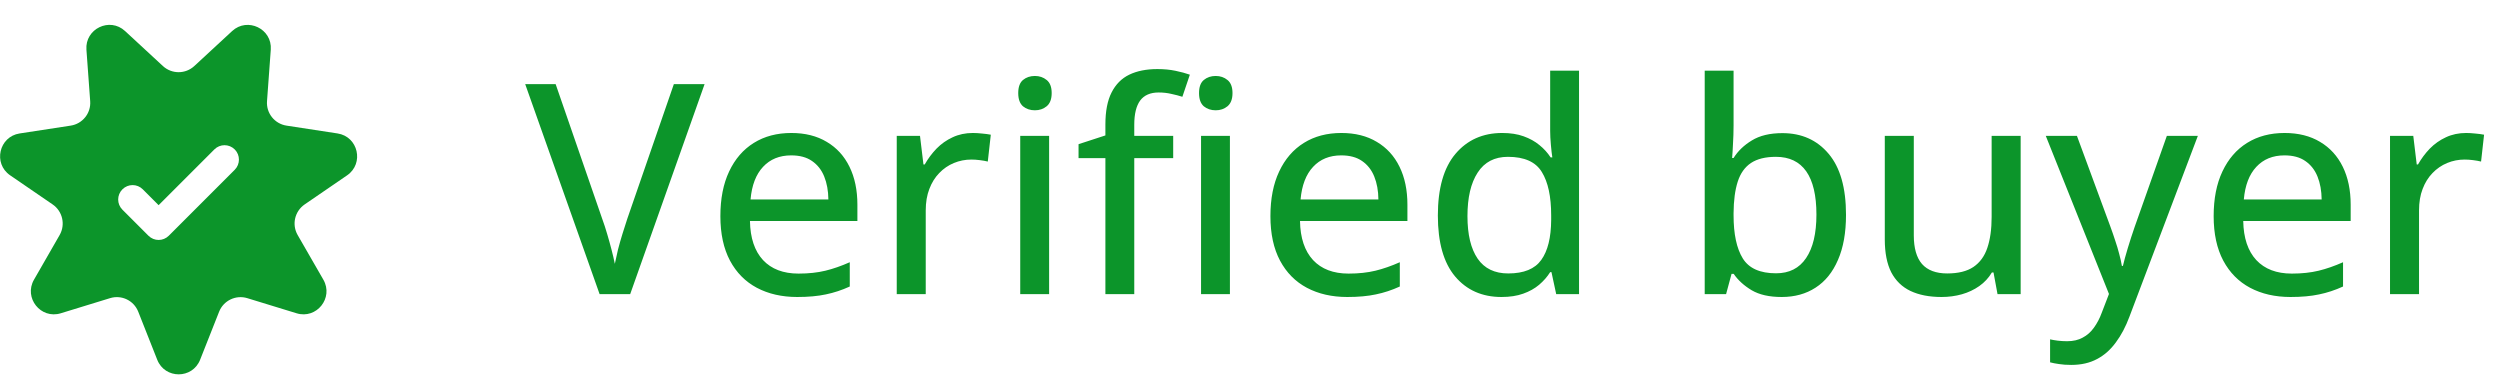
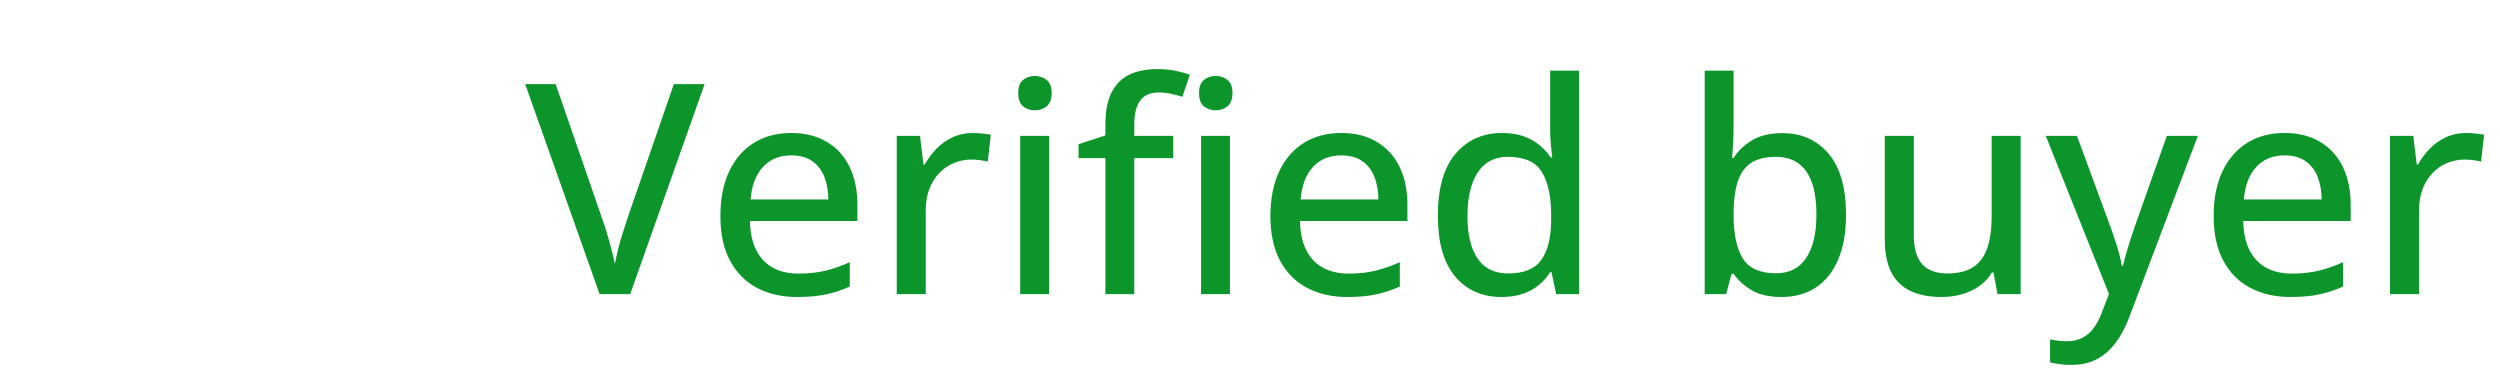
<svg xmlns="http://www.w3.org/2000/svg" width="119" height="18" viewBox="0 0 119 18" fill="none">
  <g clip-path="url(#clip0_69_662)">
-     <path d="M16.067 6.352L13.64 5.98C13.072 5.894 12.667 5.386 12.71 4.815L12.889 2.365C12.962 1.372 11.78 0.804 11.05 1.478L9.247 3.145C8.825 3.533 8.178 3.533 7.756 3.145L5.953 1.478C5.223 0.801 4.041 1.372 4.114 2.365L4.293 4.815C4.336 5.386 3.931 5.894 3.363 5.98L0.936 6.352C-0.047 6.502 -0.339 7.78 0.481 8.344L2.507 9.732C2.978 10.055 3.124 10.689 2.839 11.187L1.617 13.315C1.122 14.178 1.939 15.204 2.892 14.912L5.239 14.192C5.787 14.022 6.372 14.305 6.581 14.839L7.484 17.123C7.849 18.05 9.161 18.05 9.526 17.123L10.429 14.839C10.638 14.308 11.223 14.025 11.77 14.192L14.118 14.912C15.071 15.204 15.888 14.178 15.393 13.315L14.168 11.187C13.882 10.689 14.028 10.058 14.5 9.732L16.525 8.344C17.342 7.78 17.05 6.502 16.067 6.352ZM11.173 8.082L8.035 11.22C7.766 11.489 7.335 11.489 7.066 11.22L5.827 9.981C5.558 9.712 5.558 9.281 5.827 9.012C6.096 8.743 6.528 8.743 6.797 9.012L7.55 9.766L10.203 7.113C10.472 6.844 10.904 6.844 11.173 7.113C11.442 7.382 11.438 7.817 11.173 8.082Z" fill="#0C952A" />
-   </g>
+     </g>
  <path d="M33.538 4.006L29.997 14H28.541L25 4.006H26.449L28.671 10.432C28.753 10.655 28.83 10.892 28.903 11.143C28.976 11.389 29.045 11.635 29.108 11.881C29.172 12.127 29.225 12.352 29.266 12.558C29.307 12.352 29.357 12.127 29.416 11.881C29.48 11.635 29.55 11.386 29.628 11.136C29.705 10.88 29.783 10.639 29.86 10.411L32.075 4.006H33.538ZM37.667 6.33C38.323 6.33 38.886 6.471 39.355 6.754C39.825 7.032 40.185 7.426 40.435 7.937C40.686 8.447 40.812 9.049 40.812 9.741V10.521H35.698C35.712 11.327 35.919 11.947 36.32 12.38C36.721 12.808 37.284 13.023 38.009 13.023C38.487 13.023 38.913 12.977 39.287 12.886C39.661 12.795 40.048 12.66 40.449 12.482V13.638C40.071 13.811 39.69 13.936 39.308 14.014C38.929 14.096 38.476 14.137 37.947 14.137C37.218 14.137 36.578 13.991 36.026 13.699C35.48 13.408 35.053 12.977 34.748 12.407C34.443 11.833 34.29 11.127 34.29 10.288C34.29 9.459 34.429 8.75 34.707 8.162C34.985 7.57 35.377 7.116 35.883 6.802C36.389 6.487 36.983 6.33 37.667 6.33ZM37.66 7.396C37.104 7.396 36.658 7.579 36.32 7.943C35.983 8.303 35.785 8.821 35.726 9.495H39.431C39.426 9.08 39.36 8.716 39.232 8.401C39.105 8.087 38.911 7.841 38.651 7.663C38.396 7.485 38.066 7.396 37.66 7.396ZM46.308 6.33C46.444 6.33 46.592 6.339 46.752 6.357C46.911 6.371 47.048 6.389 47.162 6.412L47.019 7.69C46.909 7.663 46.782 7.64 46.636 7.622C46.495 7.604 46.362 7.595 46.239 7.595C45.948 7.595 45.67 7.649 45.405 7.759C45.141 7.868 44.908 8.028 44.708 8.237C44.508 8.442 44.35 8.695 44.236 8.996C44.122 9.292 44.065 9.632 44.065 10.015V14H42.685V6.467H43.792L43.956 7.827H44.018C44.172 7.554 44.359 7.303 44.578 7.075C44.801 6.847 45.057 6.667 45.344 6.535C45.635 6.398 45.957 6.33 46.308 6.33ZM49.938 6.467V14H48.563V6.467H49.938ZM49.261 3.616C49.48 3.616 49.666 3.68 49.821 3.808C49.981 3.935 50.06 4.143 50.06 4.43C50.06 4.717 49.981 4.926 49.821 5.059C49.666 5.186 49.48 5.25 49.261 5.25C49.037 5.25 48.848 5.186 48.693 5.059C48.543 4.926 48.468 4.717 48.468 4.43C48.468 4.143 48.543 3.935 48.693 3.808C48.848 3.68 49.037 3.616 49.261 3.616ZM55.844 7.526H53.991V14H52.617V7.526H51.339V6.863L52.617 6.446V5.927C52.617 5.293 52.715 4.785 52.911 4.402C53.107 4.015 53.387 3.732 53.752 3.555C54.121 3.377 54.568 3.288 55.092 3.288C55.406 3.288 55.693 3.315 55.953 3.37C56.217 3.425 56.445 3.486 56.637 3.555L56.281 4.607C56.126 4.557 55.953 4.512 55.762 4.471C55.57 4.425 55.367 4.402 55.153 4.402C54.757 4.402 54.463 4.53 54.272 4.785C54.085 5.04 53.991 5.425 53.991 5.94V6.467H55.844V7.526ZM58.544 6.467V14H57.17V6.467H58.544ZM57.867 3.616C58.086 3.616 58.273 3.68 58.428 3.808C58.587 3.935 58.667 4.143 58.667 4.43C58.667 4.717 58.587 4.926 58.428 5.059C58.273 5.186 58.086 5.25 57.867 5.25C57.644 5.25 57.455 5.186 57.3 5.059C57.149 4.926 57.074 4.717 57.074 4.43C57.074 4.143 57.149 3.935 57.3 3.808C57.455 3.68 57.644 3.616 57.867 3.616ZM63.849 6.33C64.505 6.33 65.068 6.471 65.537 6.754C66.007 7.032 66.367 7.426 66.617 7.937C66.868 8.447 66.993 9.049 66.993 9.741V10.521H61.88C61.894 11.327 62.101 11.947 62.502 12.38C62.903 12.808 63.466 13.023 64.19 13.023C64.669 13.023 65.095 12.977 65.469 12.886C65.842 12.795 66.23 12.66 66.631 12.482V13.638C66.253 13.811 65.872 13.936 65.489 14.014C65.111 14.096 64.658 14.137 64.129 14.137C63.4 14.137 62.759 13.991 62.208 13.699C61.661 13.408 61.235 12.977 60.93 12.407C60.624 11.833 60.472 11.127 60.472 10.288C60.472 9.459 60.611 8.75 60.889 8.162C61.167 7.57 61.559 7.116 62.065 6.802C62.57 6.487 63.165 6.33 63.849 6.33ZM63.842 7.396C63.286 7.396 62.839 7.579 62.502 7.943C62.165 8.303 61.967 8.821 61.907 9.495H65.612C65.608 9.08 65.542 8.716 65.414 8.401C65.287 8.087 65.093 7.841 64.833 7.663C64.578 7.485 64.247 7.396 63.842 7.396ZM71.471 14.137C70.55 14.137 69.814 13.811 69.263 13.159C68.716 12.508 68.442 11.541 68.442 10.261C68.442 8.966 68.72 7.989 69.276 7.328C69.837 6.663 70.58 6.33 71.505 6.33C71.892 6.33 72.232 6.382 72.523 6.487C72.815 6.592 73.066 6.731 73.275 6.904C73.49 7.077 73.667 7.273 73.809 7.492H73.891C73.868 7.351 73.845 7.153 73.822 6.897C73.799 6.642 73.788 6.419 73.788 6.228V3.363H75.162V14H74.075L73.85 12.954H73.788C73.651 13.173 73.476 13.373 73.262 13.556C73.052 13.733 72.799 13.875 72.503 13.979C72.211 14.084 71.867 14.137 71.471 14.137ZM71.792 13.016C72.535 13.016 73.059 12.801 73.364 12.373C73.674 11.945 73.831 11.309 73.836 10.466V10.254C73.836 9.356 73.688 8.668 73.392 8.189C73.1 7.706 72.562 7.465 71.778 7.465C71.14 7.465 70.659 7.715 70.336 8.217C70.012 8.714 69.851 9.404 69.851 10.288C69.851 11.163 70.012 11.838 70.336 12.312C70.659 12.781 71.145 13.016 71.792 13.016ZM82.518 3.363V5.975C82.518 6.275 82.508 6.569 82.49 6.856C82.477 7.144 82.463 7.365 82.449 7.52H82.518C82.723 7.191 83.012 6.913 83.386 6.686C83.764 6.453 84.249 6.337 84.842 6.337C85.758 6.337 86.492 6.665 87.043 7.321C87.594 7.973 87.87 8.941 87.87 10.227C87.87 11.074 87.743 11.79 87.487 12.373C87.237 12.956 86.881 13.396 86.421 13.692C85.965 13.989 85.427 14.137 84.808 14.137C84.22 14.137 83.743 14.03 83.379 13.815C83.014 13.597 82.73 13.337 82.524 13.036H82.422L82.162 14H81.144V3.363H82.518ZM84.534 7.465C84.037 7.465 83.641 7.563 83.345 7.759C83.053 7.955 82.843 8.251 82.716 8.647C82.588 9.044 82.522 9.543 82.518 10.145V10.247C82.518 11.14 82.663 11.824 82.955 12.298C83.247 12.772 83.775 13.009 84.541 13.009C85.17 13.009 85.646 12.767 85.97 12.284C86.298 11.801 86.462 11.111 86.462 10.213C86.462 9.301 86.3 8.616 85.977 8.155C85.653 7.695 85.172 7.465 84.534 7.465ZM96.183 6.467V14H95.082L94.891 12.968H94.815C94.66 13.227 94.46 13.444 94.214 13.617C93.968 13.79 93.692 13.92 93.387 14.007C93.081 14.093 92.758 14.137 92.416 14.137C91.837 14.137 91.345 14.041 90.939 13.85C90.538 13.658 90.233 13.362 90.023 12.961C89.818 12.555 89.716 12.034 89.716 11.396V6.467H91.097V11.204C91.097 11.81 91.227 12.264 91.486 12.565C91.751 12.865 92.152 13.016 92.689 13.016C93.213 13.016 93.628 12.913 93.934 12.708C94.243 12.498 94.465 12.195 94.597 11.799C94.733 11.398 94.802 10.908 94.802 10.329V6.467H96.183ZM97.379 6.467H98.862L100.462 10.808C100.544 11.031 100.619 11.25 100.688 11.464C100.76 11.674 100.822 11.879 100.872 12.079C100.927 12.275 100.97 12.469 101.002 12.66H101.05C101.104 12.428 101.182 12.145 101.282 11.812C101.382 11.48 101.492 11.143 101.61 10.801L103.142 6.467H104.618L101.364 15.066C101.187 15.545 100.97 15.955 100.715 16.297C100.464 16.643 100.166 16.908 99.819 17.09C99.473 17.277 99.063 17.37 98.589 17.37C98.37 17.37 98.176 17.356 98.008 17.329C97.844 17.306 97.703 17.279 97.584 17.247V16.153C97.684 16.176 97.805 16.197 97.946 16.215C98.092 16.233 98.243 16.242 98.397 16.242C98.685 16.242 98.931 16.185 99.136 16.071C99.345 15.962 99.523 15.805 99.669 15.6C99.819 15.395 99.945 15.155 100.045 14.882L100.387 13.993L97.379 6.467ZM108.747 6.33C109.403 6.33 109.966 6.471 110.436 6.754C110.905 7.032 111.265 7.426 111.516 7.937C111.766 8.447 111.892 9.049 111.892 9.741V10.521H106.778C106.792 11.327 106.999 11.947 107.4 12.38C107.801 12.808 108.364 13.023 109.089 13.023C109.567 13.023 109.993 12.977 110.367 12.886C110.741 12.795 111.128 12.66 111.529 12.482V13.638C111.151 13.811 110.771 13.936 110.388 14.014C110.009 14.096 109.556 14.137 109.027 14.137C108.298 14.137 107.658 13.991 107.106 13.699C106.56 13.408 106.133 12.977 105.828 12.407C105.523 11.833 105.37 11.127 105.37 10.288C105.37 9.459 105.509 8.75 105.787 8.162C106.065 7.57 106.457 7.116 106.963 6.802C107.469 6.487 108.063 6.33 108.747 6.33ZM108.74 7.396C108.184 7.396 107.738 7.579 107.4 7.943C107.063 8.303 106.865 8.821 106.806 9.495H110.511C110.506 9.08 110.44 8.716 110.312 8.401C110.185 8.087 109.991 7.841 109.731 7.663C109.476 7.485 109.146 7.396 108.74 7.396ZM117.388 6.33C117.524 6.33 117.673 6.339 117.832 6.357C117.992 6.371 118.128 6.389 118.242 6.412L118.099 7.69C117.989 7.663 117.862 7.64 117.716 7.622C117.575 7.604 117.442 7.595 117.319 7.595C117.028 7.595 116.75 7.649 116.485 7.759C116.221 7.868 115.989 8.028 115.788 8.237C115.588 8.442 115.43 8.695 115.316 8.996C115.202 9.292 115.146 9.632 115.146 10.015V14H113.765V6.467H114.872L115.036 7.827H115.098C115.253 7.554 115.439 7.303 115.658 7.075C115.882 6.847 116.137 6.667 116.424 6.535C116.715 6.398 117.037 6.33 117.388 6.33Z" fill="#0C952A" />
  <defs>
    <clipPath id="clip0_69_662">
      <rect width="17" height="17" fill="white" transform="translate(0 1)" />
    </clipPath>
  </defs>
</svg>